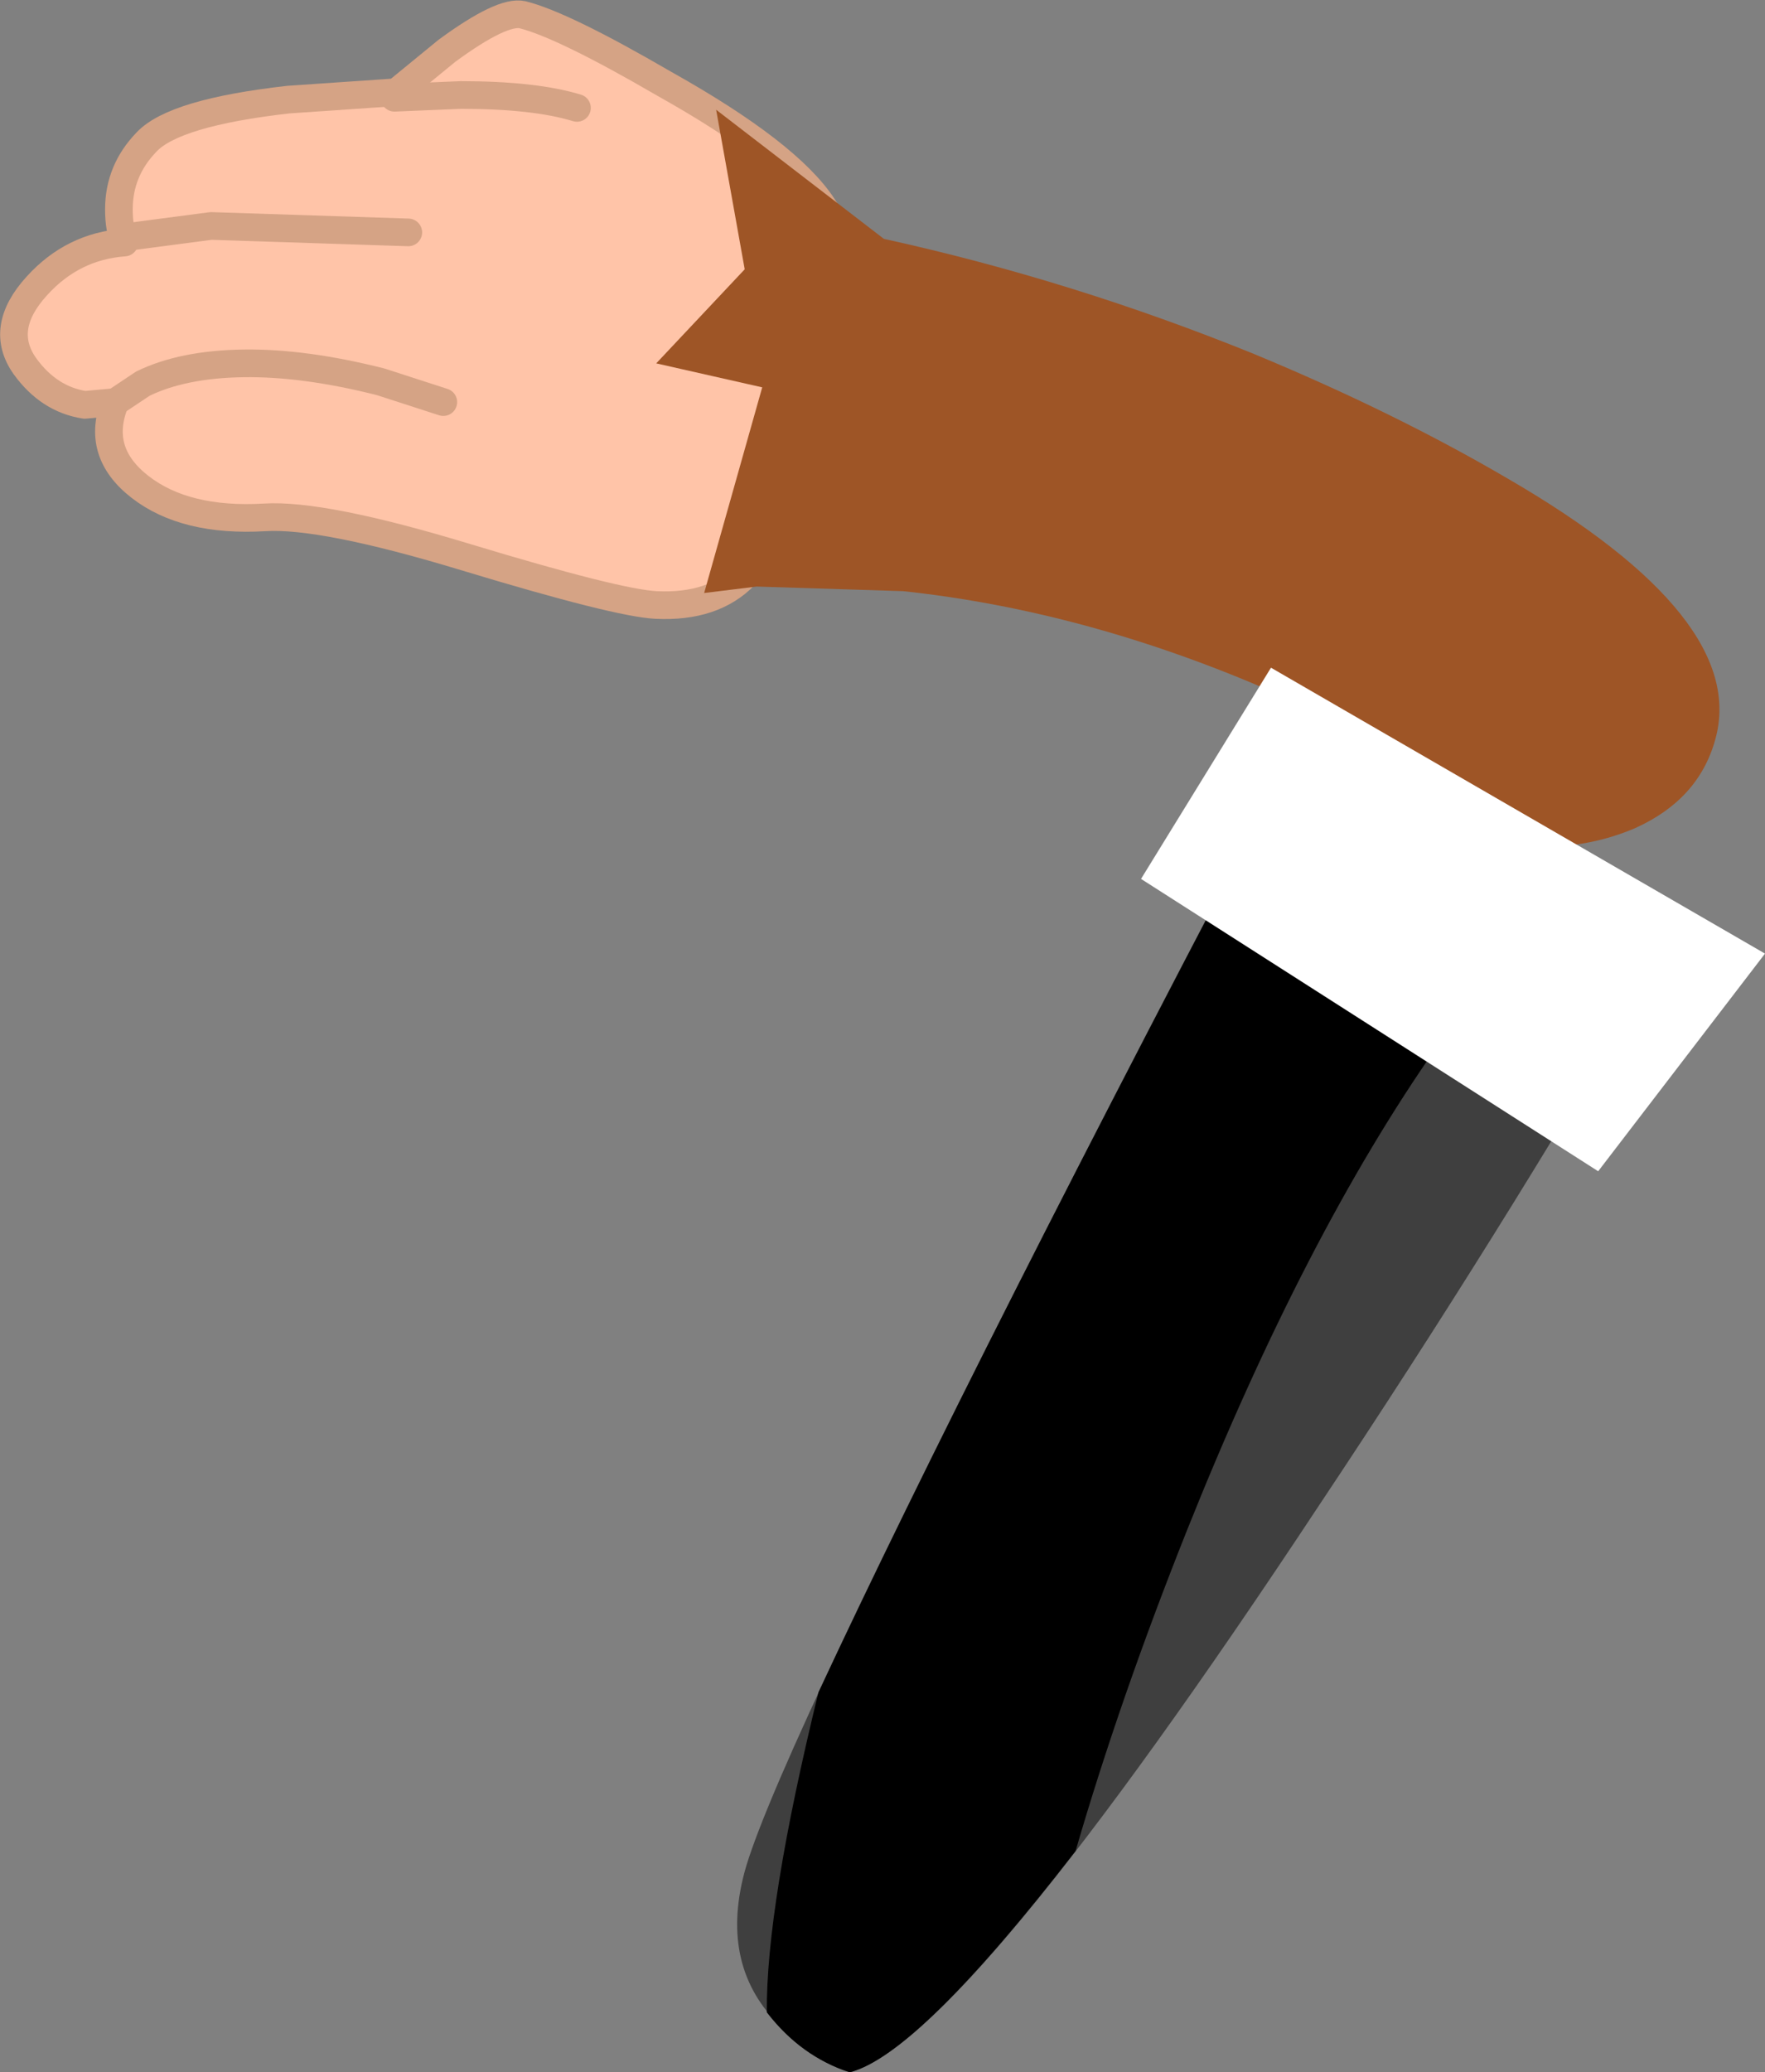
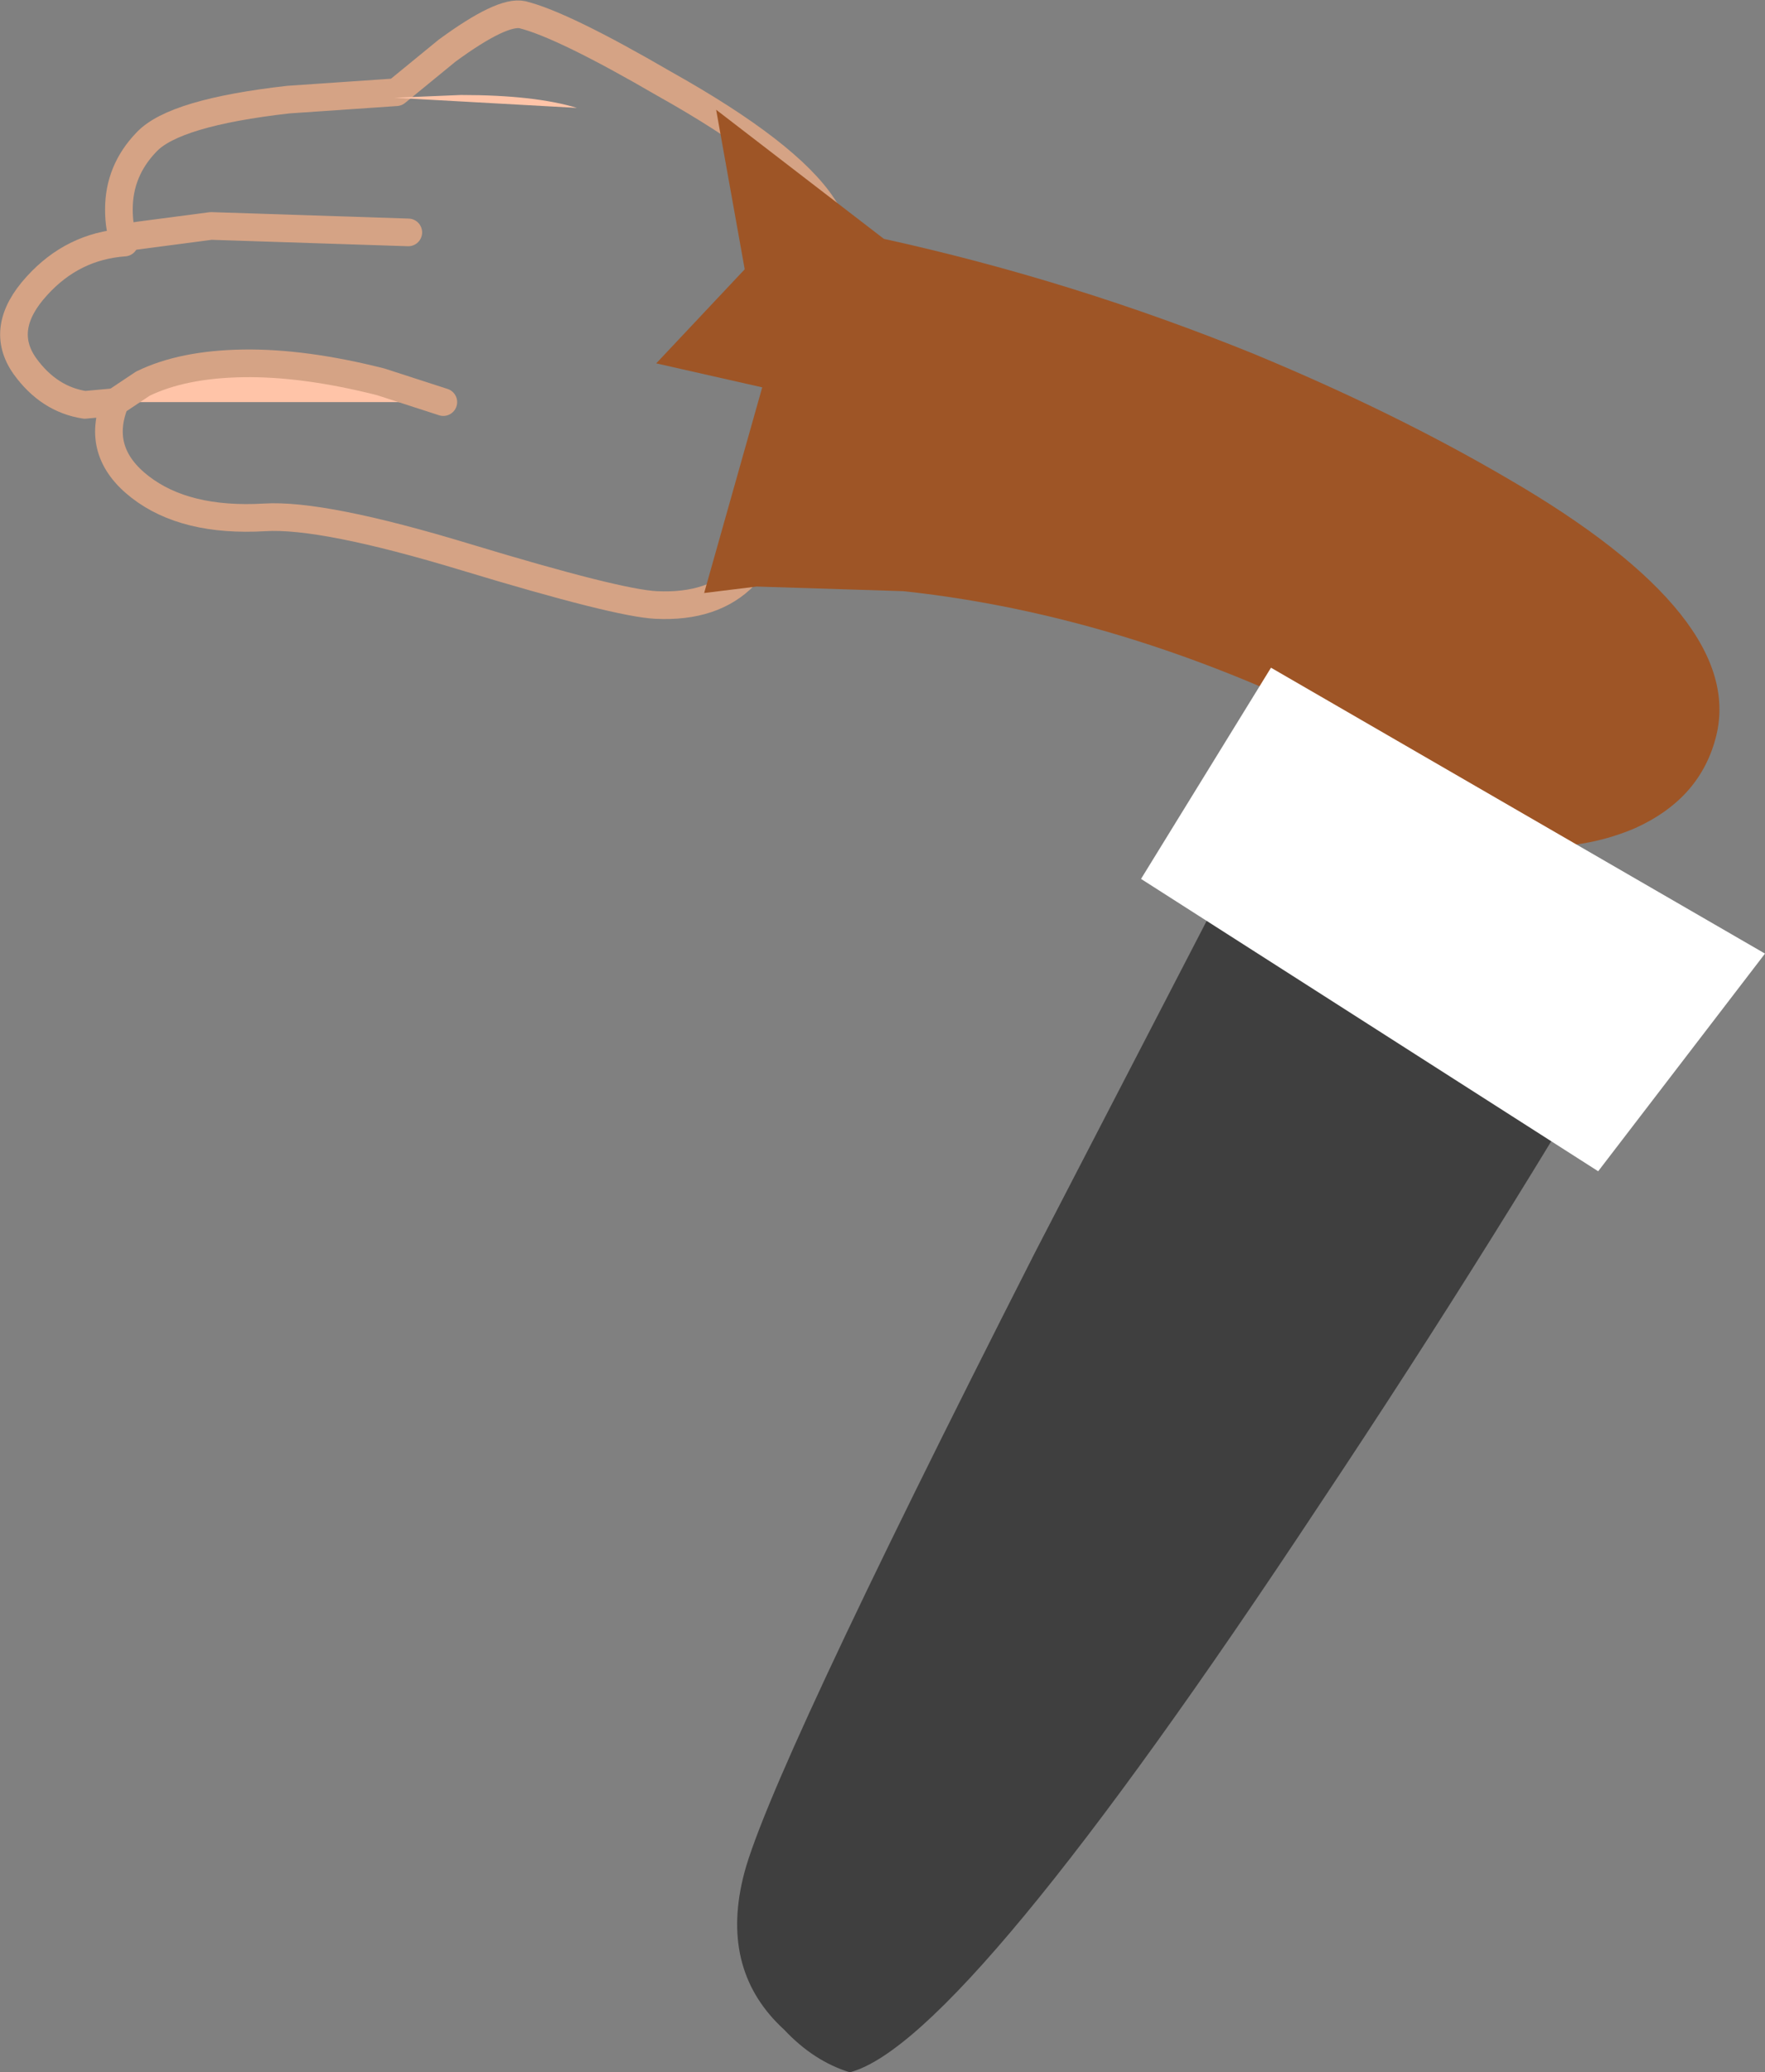
<svg xmlns="http://www.w3.org/2000/svg" height="112.35px" width="95.75px">
  <rect width="100%" height="100%" fill="#808080" stroke="none" />
  <g transform="matrix(1.0, 0.0, 0.0, 1.0, -88.3, -36.95)">
-     <path d="M90.3 52.45 Q92.25 50.3 95.05 50.1 94.75 49.35 94.75 48.3 94.75 46.2 96.25 44.65 97.75 43.05 103.95 42.35 L109.8 41.95 112.55 39.7 Q115.55 37.5 116.65 37.75 118.85 38.3 124.35 41.5 131.05 45.25 132.95 48.15 134.95 51.05 133.1 58.05 131.65 63.8 129.75 66.4 129.55 67.35 128.7 68.15 127.0 69.9 123.9 69.75 121.8 69.65 113.55 67.15 105.8 64.8 102.65 65.0 98.35 65.25 95.9 63.35 93.45 61.45 94.55 58.75 L92.9 58.9 Q90.95 58.6 89.65 56.8 88.2 54.75 90.3 52.45" fill="#ffc4a8" fill-rule="evenodd" stroke="none" />
    <path d="M90.3 52.45 Q92.25 50.3 95.05 50.1 94.75 49.35 94.75 48.3 94.75 46.2 96.25 44.65 97.75 43.05 103.95 42.35 L109.8 41.95 112.55 39.7 Q115.55 37.5 116.65 37.75 118.85 38.3 124.35 41.5 131.05 45.25 132.95 48.15 134.95 51.05 133.1 58.05 131.65 63.8 129.75 66.4 129.55 67.35 128.7 68.15 127.0 69.9 123.9 69.75 121.8 69.65 113.55 67.15 105.8 64.8 102.65 65.0 98.35 65.25 95.9 63.35 93.45 61.45 94.55 58.75 L92.9 58.9 Q90.95 58.6 89.65 56.8 88.2 54.75 90.3 52.45 Z" fill="none" stroke="#d5a385" stroke-linecap="round" stroke-linejoin="round" stroke-width="1.5" />
    <path d="M112.35 58.75 L94.55 58.75 96.05 57.75 Q98.2 56.7 101.5 56.65 104.8 56.6 108.95 57.65 L112.35 58.75" fill="#ffc4a8" fill-rule="evenodd" stroke="none" />
    <path d="M94.55 58.75 L96.05 57.75 Q98.2 56.7 101.5 56.65 104.8 56.6 108.95 57.65 L112.35 58.75" fill="none" stroke="#d5a385" stroke-linecap="round" stroke-linejoin="round" stroke-width="1.5" />
    <path d="M94.8 49.85 L99.75 49.2 110.45 49.55 94.8 49.85" fill="#ffc4a8" fill-rule="evenodd" stroke="none" />
    <path d="M94.8 49.85 L99.75 49.2 110.45 49.55" fill="none" stroke="#d5a385" stroke-linecap="round" stroke-linejoin="round" stroke-width="1.5" />
    <path d="M109.7 42.25 L113.3 42.1 Q117.3 42.1 119.6 42.8 L109.7 42.25" fill="#ffc4a8" fill-rule="evenodd" stroke="none" />
-     <path d="M109.7 42.25 L113.3 42.1 Q117.3 42.1 119.6 42.8" fill="none" stroke="#d5a385" stroke-linecap="round" stroke-linejoin="round" stroke-width="1.5" />
    <path d="M136.25 49.9 Q146.5 52.15 156.35 56.15 163.95 59.3 170.1 62.9 183.2 70.5 181.35 77.05 180.45 80.3 177.0 81.85 174.65 82.85 172.1 82.85 170.75 82.85 167.55 80.45 L164.6 78.05 Q150.85 70.45 137.3 69.0 L129.35 68.75 126.5 69.1 129.65 57.95 123.9 56.65 128.7 51.55 127.15 42.9 136.25 49.9" fill="#9e5526" fill-rule="evenodd" stroke="none" />
    <path d="M128.6 138.8 Q129.75 133.75 144.45 104.85 L158.85 77.05 Q162.4 78.7 165.8 80.4 173.6 84.75 177.95 89.6 169.6 103.95 159.9 118.5 140.6 147.7 134.4 149.3 132.45 148.7 130.85 147.0 127.4 143.85 128.6 138.8" fill="#3f3f3f" fill-rule="evenodd" stroke="none" />
-     <path d="M129.9 146.05 Q129.85 140.35 132.7 128.7 141.1 110.7 158.85 77.05 L163.0 78.9 Q167.9 81.35 171.85 84.25 169.75 88.8 166.25 93.7 159.1 103.9 152.7 119.9 149.05 129.05 146.65 137.3 138.1 148.35 134.4 149.3 131.75 148.45 129.9 146.05" fill="#000000" fill-rule="evenodd" stroke="none" />
    <path d="M157.25 73.15 L184.05 88.65 175.0 100.45 150.2 84.6 157.25 73.15" fill="#ffffff" fill-rule="evenodd" stroke="none" />
  </g>
</svg>